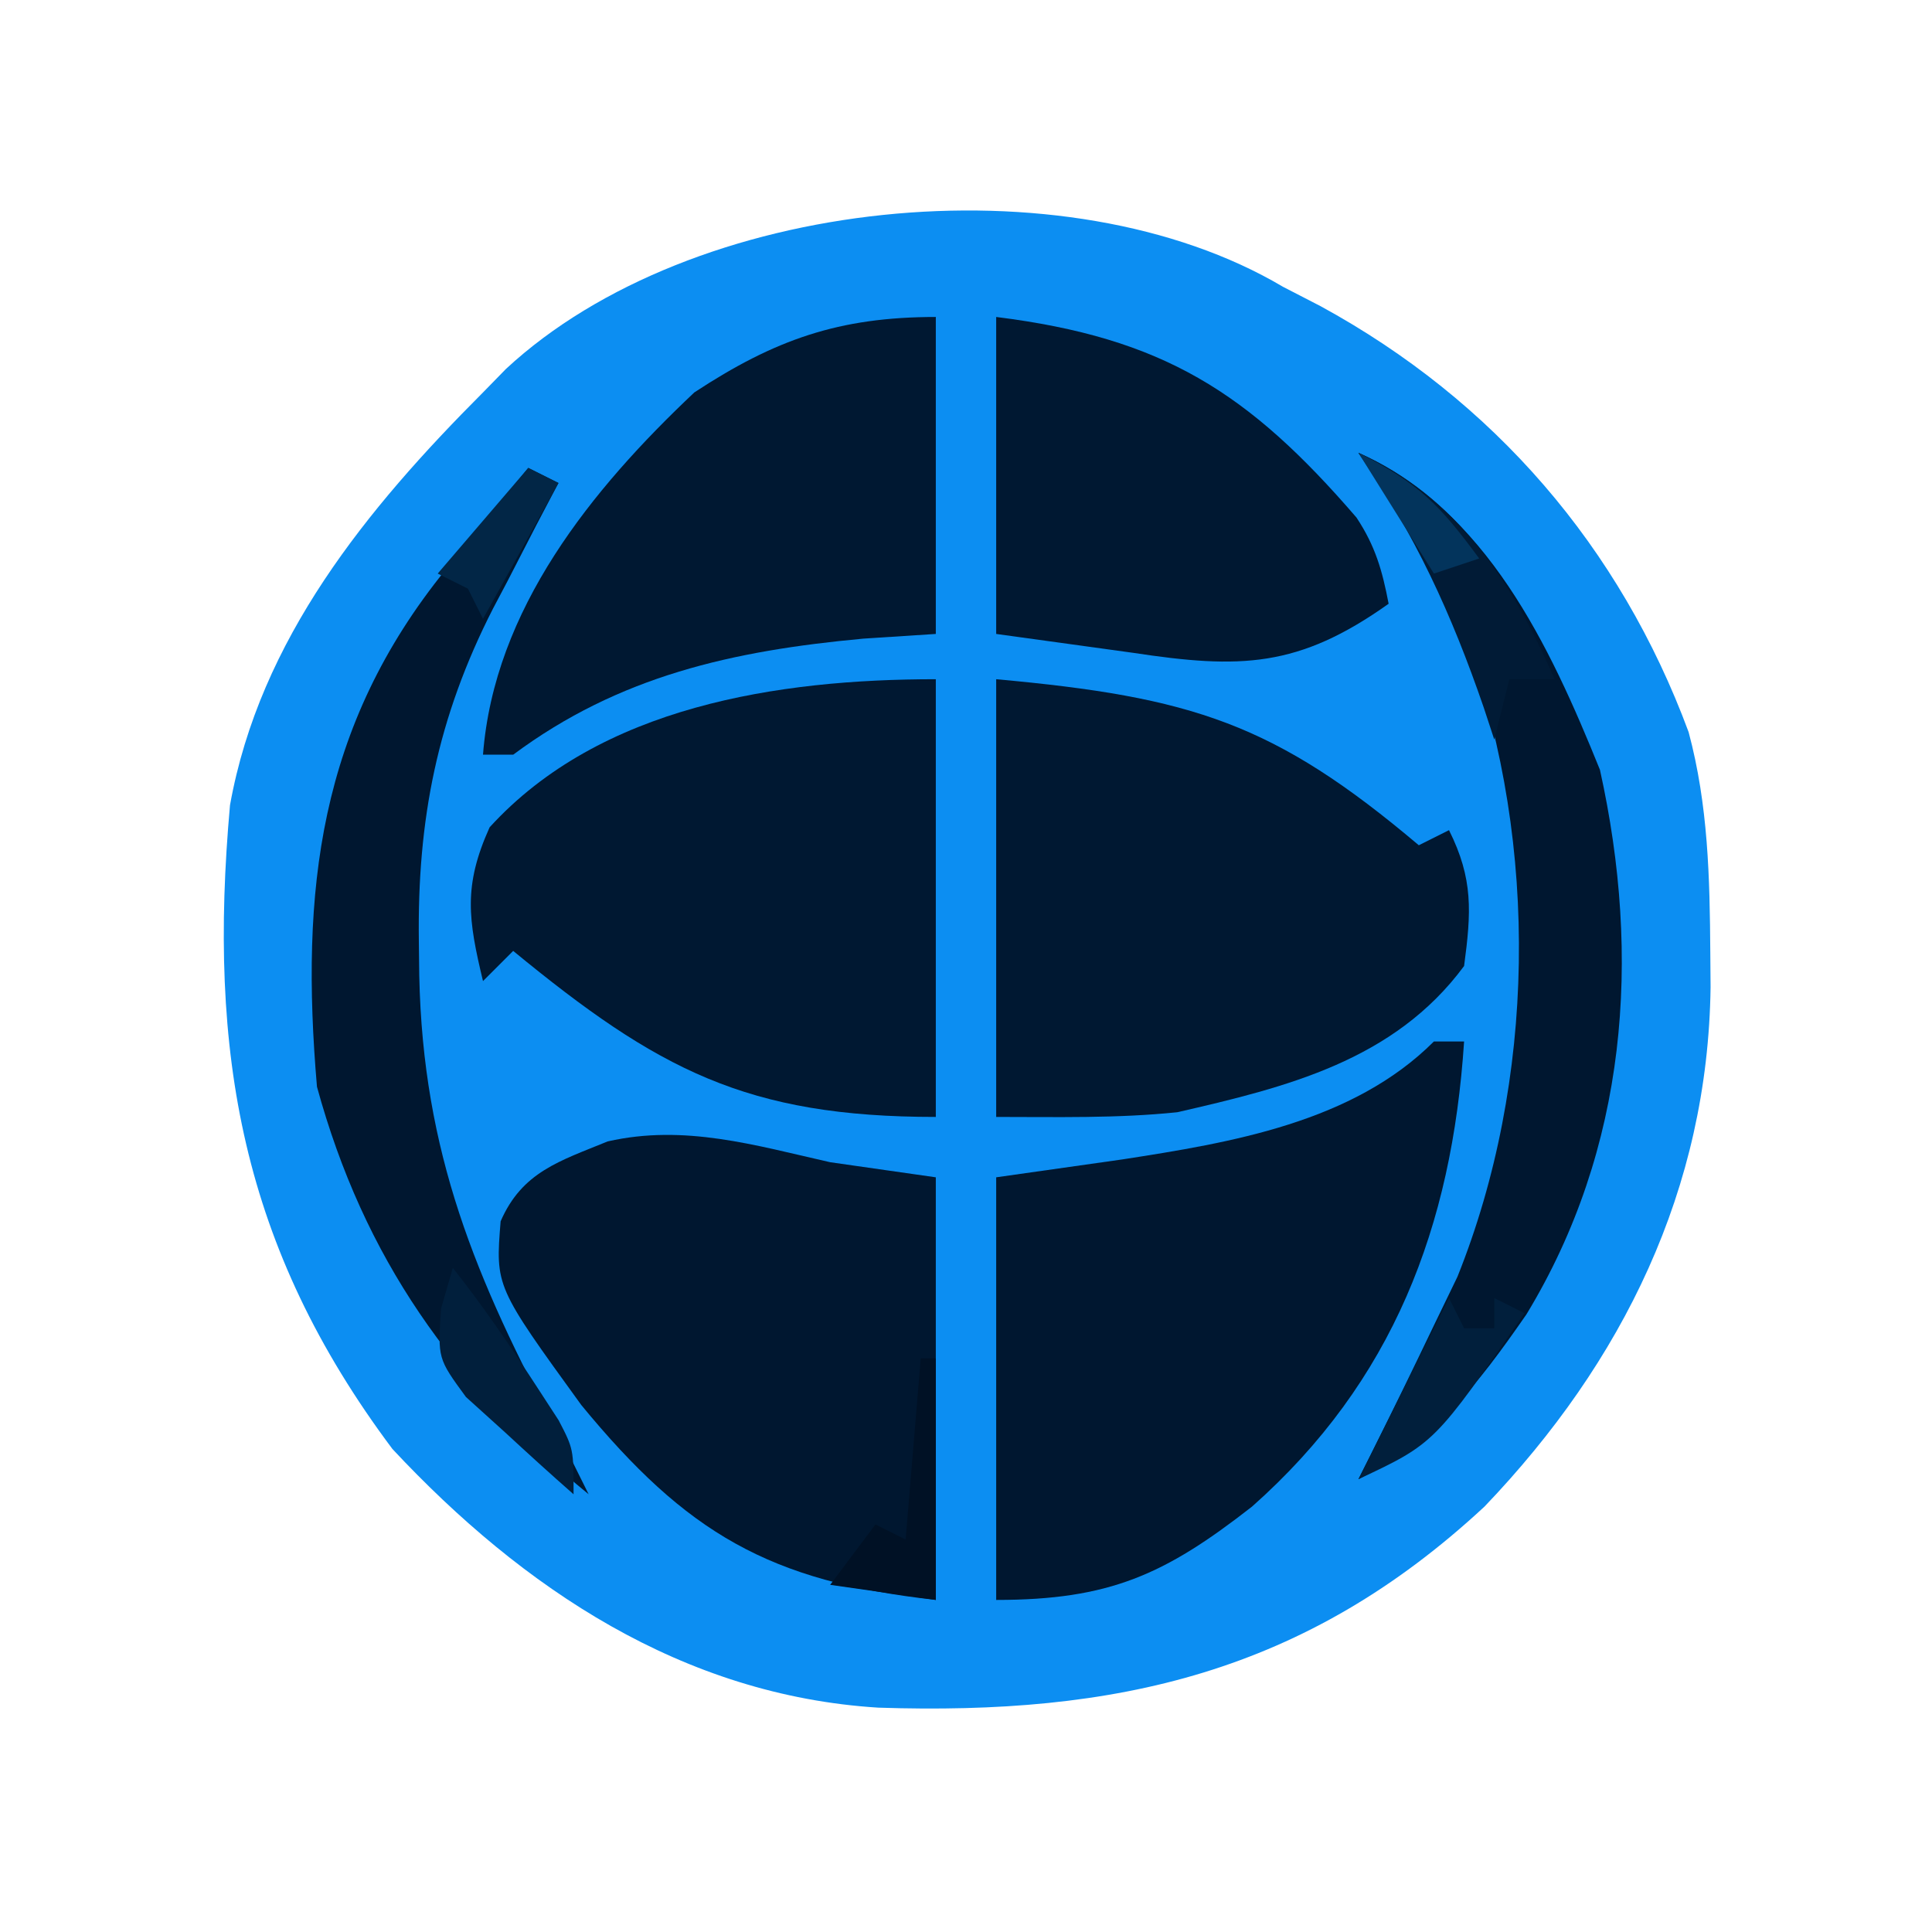
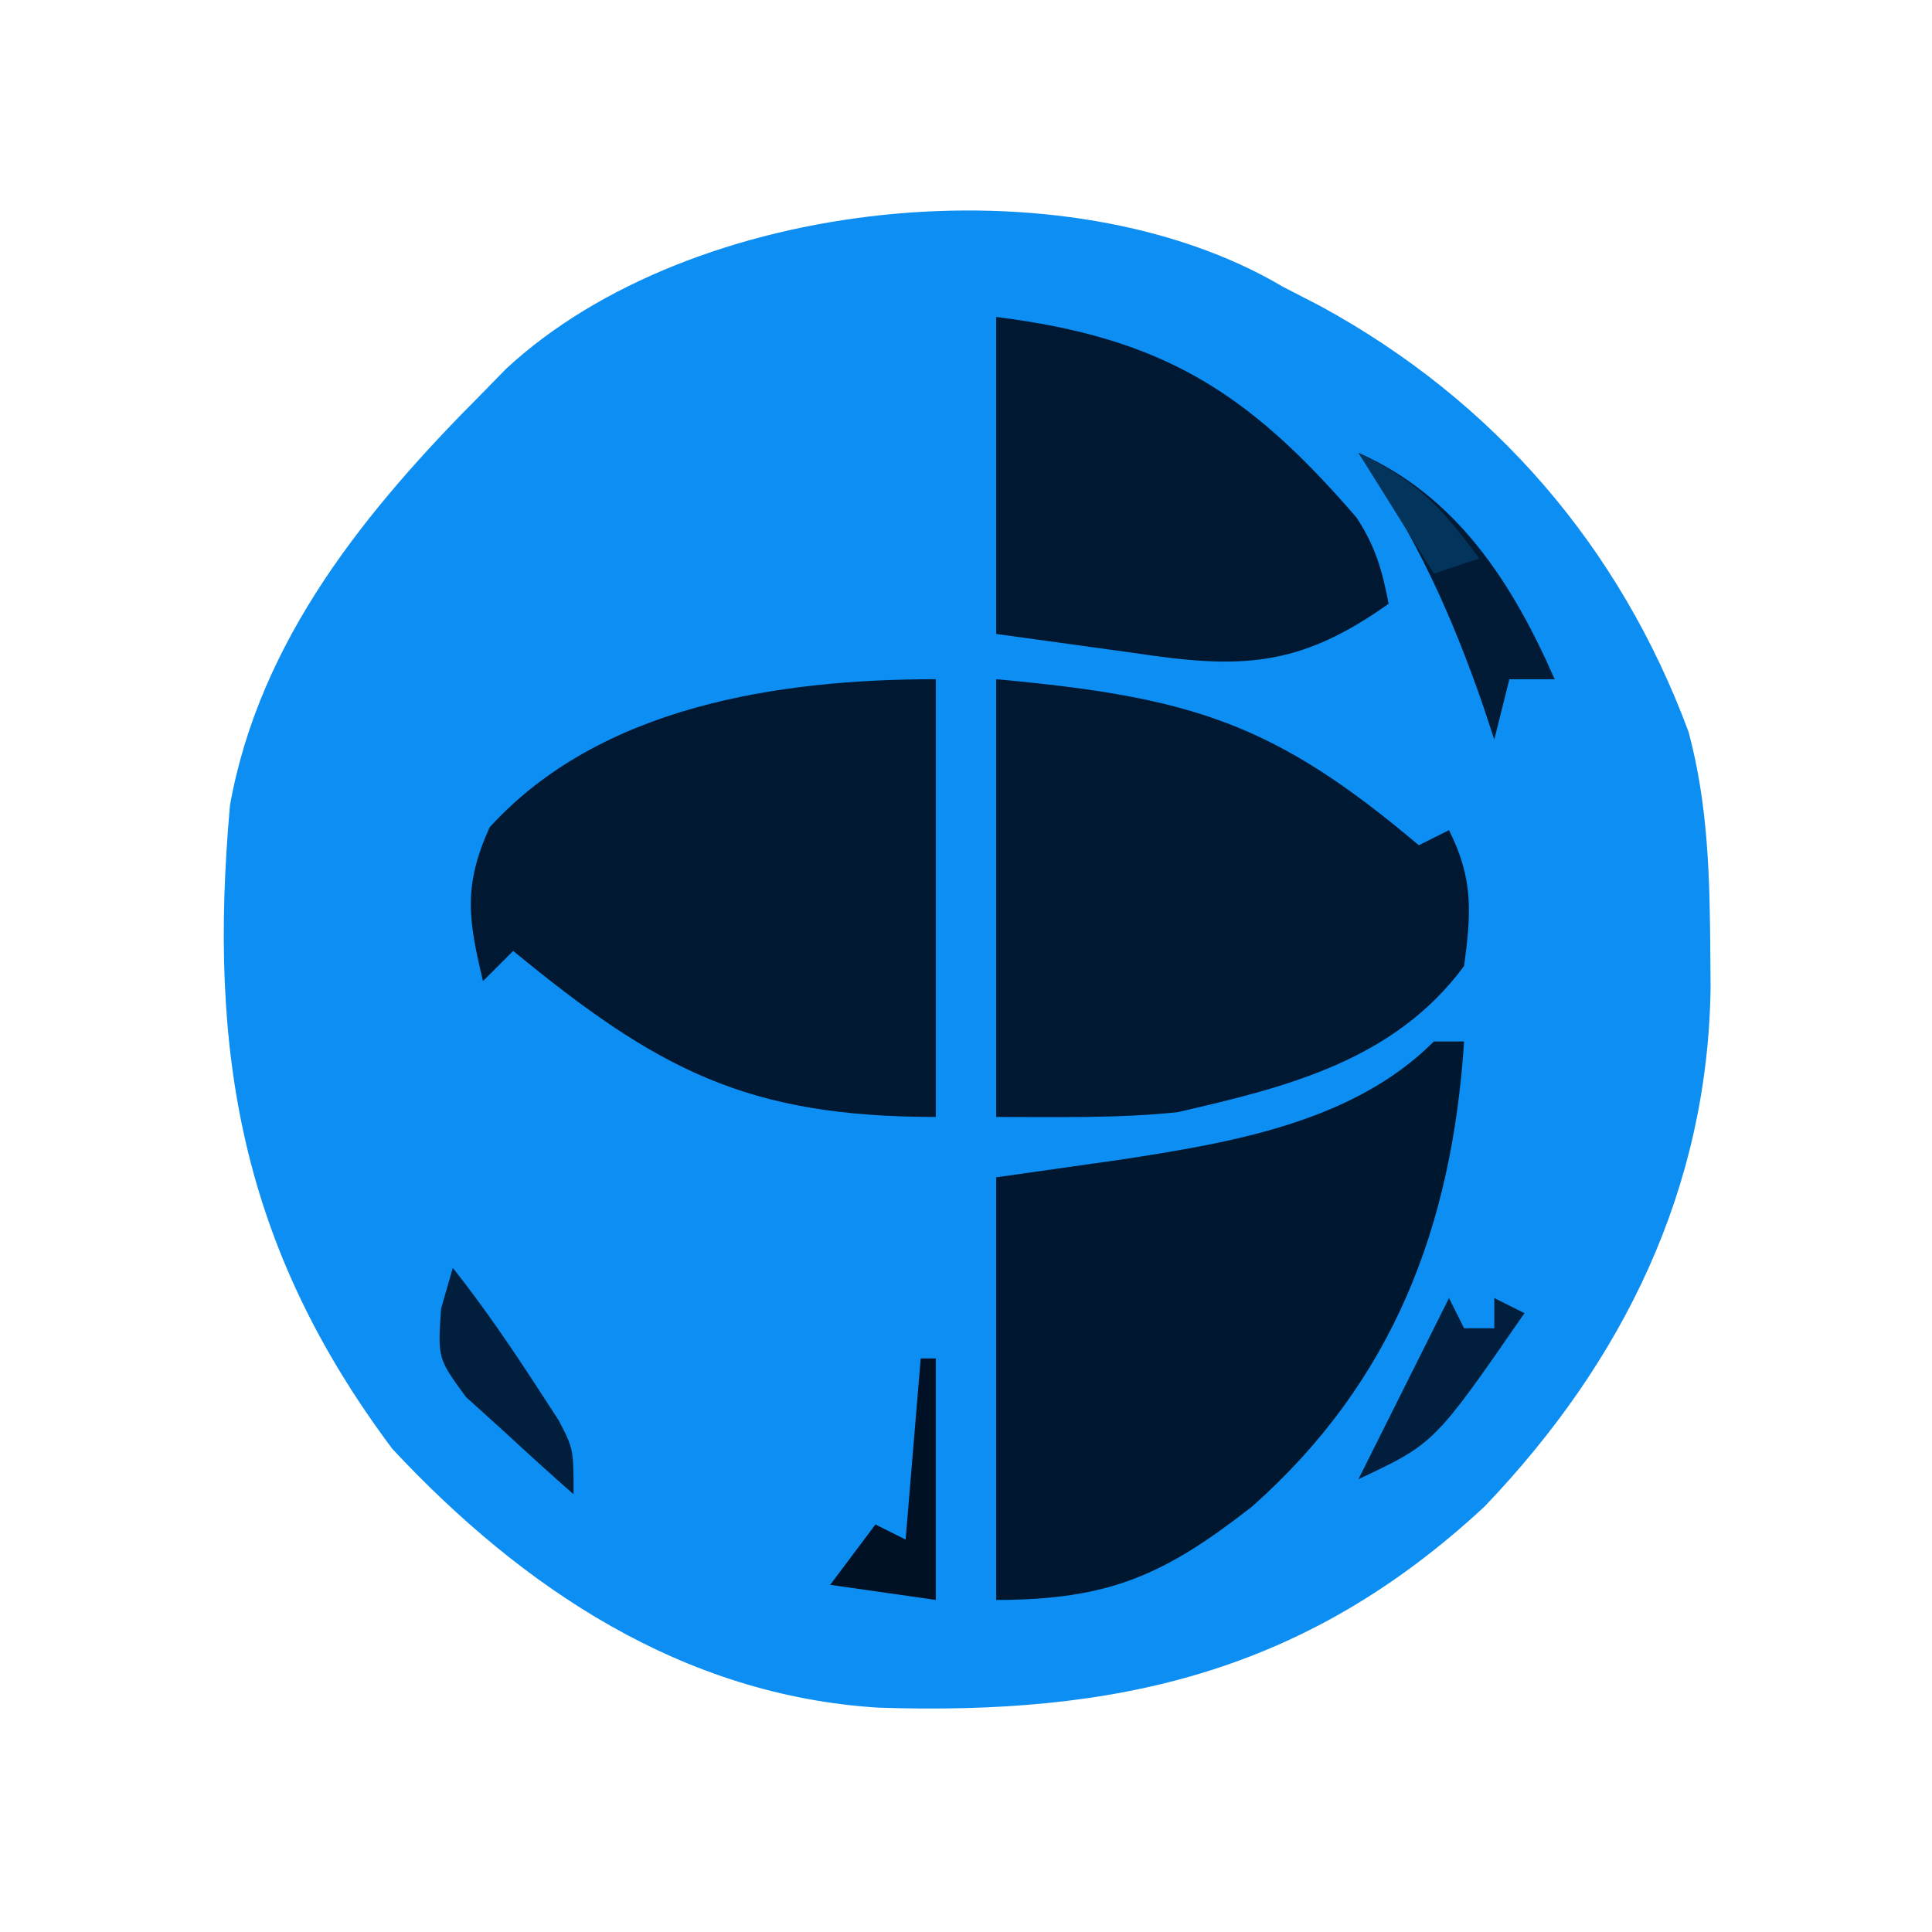
<svg xmlns="http://www.w3.org/2000/svg" version="1.1" width="128" height="128">
43.52 128 0 128 C0 85.76 0 43.52 0 0 Z " fill="#000E20" transform="translate(0,0)"/&gt;
<path d="M0 0 C0.822 0.424 1.645 0.848 2.492 1.285 C13.977 7.551 22.328 17.227 26.875 29.5 C28.175 34.347 28.277 39.137 28.312 44.125 C28.318 44.877 28.324 45.629 28.33 46.404 C28.157 59.763 22.525 71.228 13.355 80.812 C1.456 91.864 -11.053 94.657 -26.816 94.136 C-39.747 93.33 -50.364 86.25 -59 77 C-69.018 63.618 -71.233 50.748 -69.762 34.344 C-67.79 23.349 -60.679 14.693 -53 7 C-52.497 6.486 -51.995 5.971 -51.477 5.441 C-39.156 -5.989 -14.376 -8.514 0 0 Z " fill="#0C8EF2" transform="translate(85,19)" />
  <path d="M0 0 C0.66 0 1.32 0 2 0 C1.196 12.266 -2.704 22.536 -12.055 30.82 C-17.824 35.327 -21.493 37 -29 37 C-29 27.76 -29 18.52 -29 9 C-26.236 8.608 -23.473 8.216 -20.625 7.812 C-13.449 6.7 -5.371 5.371 0 0 Z " fill="#001730" transform="translate(95,69)" />
  <path d="M0 0 C13.008 1.183 18.443 2.925 28 11 C28.66 10.67 29.32 10.34 30 10 C31.617 13.234 31.476 15.428 31 19 C26.371 25.269 19.227 27.031 12 28.688 C8.02 29.102 4.001 29 0 29 C0 19.43 0 9.86 0 0 Z " fill="#001832" transform="translate(66,45)" />
  <path d="M0 0 C0 9.57 0 19.14 0 29 C-12.52 29 -18.426 25.873 -28 18 C-28.66 18.66 -29.32 19.32 -30 20 C-30.981 15.911 -31.315 13.699 -29.562 9.812 C-22.243 1.779 -10.423 0 0 0 Z " fill="#001832" transform="translate(62,45)" />
-   <path d="M0 0 C2.31 0.33 4.62 0.66 7 1 C7 10.24 7 19.48 7 29 C-4.059 27.771 -9.523 24.561 -16.488 16.086 C-22.18 8.233 -22.18 8.233 -21.832 3.914 C-20.407 0.637 -17.918 -0.076 -14.738 -1.379 C-9.656 -2.532 -4.988 -1.126 0 0 Z " fill="#001730" transform="translate(55,77)" />
-   <path d="M0 0 C0 6.93 0 13.86 0 21 C-1.588 21.103 -3.176 21.206 -4.812 21.312 C-13.466 22.115 -20.977 23.778 -28 29 C-28.66 29 -29.32 29 -30 29 C-29.259 19.368 -22.807 11.42 -16 5 C-10.676 1.502 -6.428 0 0 0 Z " fill="#001832" transform="translate(62,21)" />
  <path d="M0 0 C11.039 1.38 16.701 4.967 23.871 13.289 C25.117 15.177 25.58 16.79 26 19 C20.027 23.247 16.169 23.328 9.062 22.25 C6.072 21.837 3.081 21.425 0 21 C0 14.07 0 7.14 0 0 Z " fill="#001832" transform="translate(66,21)" />
-   <path d="M0 0 C8.499 3.83 12.648 12.714 16 21 C18.764 33.471 17.8 46.094 11.129 57.082 C7.839 61.828 5.163 65.261 0 68 C0.268 67.468 0.536 66.935 0.812 66.387 C2.23 63.538 3.628 60.683 5 57.812 C5.773 56.213 5.773 56.213 6.562 54.582 C11.757 41.637 11.962 26.001 7.289 12.891 C5.257 8.333 2.796 4.128 0 0 Z " fill="#001730" transform="translate(90,30)" />
-   <path d="M0 0 C0.66 0.33 1.32 0.66 2 1 C1.518 1.918 1.036 2.836 0.539 3.781 C-0.099 5.021 -0.737 6.26 -1.375 7.5 C-1.692 8.101 -2.009 8.701 -2.336 9.32 C-6.023 16.541 -7.36 23.298 -7.25 31.375 C-7.241 32.122 -7.232 32.869 -7.223 33.638 C-6.977 45.377 -3.495 53.709 2 64 C2.672 65.331 3.341 66.663 4 68 C-4.996 60.646 -10.892 52.349 -14 41 C-15.112 28.036 -13.903 17.139 -5.461 6.727 C-4.979 6.157 -4.497 5.587 -4 5 C-3.216 4.01 -2.433 3.02 -1.625 2 C-1.089 1.34 -0.552 0.68 0 0 Z " fill="#001730" transform="translate(35,31)" />
  <path d="M0 0 C6.518 2.872 10.2 8.622 13 15 C12.01 15 11.02 15 10 15 C9.67 16.32 9.34 17.64 9 19 C8.769 18.299 8.539 17.598 8.301 16.875 C6.179 10.703 3.742 5.352 0 0 Z " fill="#011B36" transform="translate(90,30)" />
  <path d="M0 0 C0.33 0 0.66 0 1 0 C1 5.28 1 10.56 1 16 C-1.31 15.67 -3.62 15.34 -6 15 C-5.01 13.68 -4.02 12.36 -3 11 C-2.34 11.33 -1.68 11.66 -1 12 C-0.67 8.04 -0.34 4.08 0 0 Z " fill="#001125" transform="translate(61,90)" />
  <path d="M0 0 C2.05 2.589 3.892 5.293 5.688 8.062 C6.124 8.734 6.561 9.406 7.012 10.098 C8 12 8 12 8 15 C6.459 13.648 4.942 12.267 3.438 10.875 C2.591 10.109 1.744 9.344 0.871 8.555 C-1 6 -1 6 -0.777 2.695 C-0.521 1.806 -0.264 0.916 0 0 Z " fill="#011F3C" transform="translate(30,84)" />
  <path d="M0 0 C0.33 0.66 0.66 1.32 1 2 C1.66 2 2.32 2 3 2 C3 1.34 3 0.68 3 0 C3.66 0.33 4.32 0.66 5 1 C-0.966 9.631 -0.966 9.631 -6 12 C-4 8 -2 4 0 0 Z " fill="#011F3C" transform="translate(96,86)" />
-   <path d="M0 0 C0.66 0.33 1.32 0.66 2 1 C-0.475 5.455 -0.475 5.455 -3 10 C-3.33 9.34 -3.66 8.68 -4 8 C-4.66 7.67 -5.32 7.34 -6 7 C-4.02 4.69 -2.04 2.38 0 0 Z " fill="#022646" transform="translate(35,31)" />
  <path d="M0 0 C4.008 2.004 5.414 3.491 8 7 C7.01 7.33 6.02 7.66 5 8 C2.525 4.04 2.525 4.04 0 0 Z " fill="#03345C" transform="translate(90,30)" />
</svg>